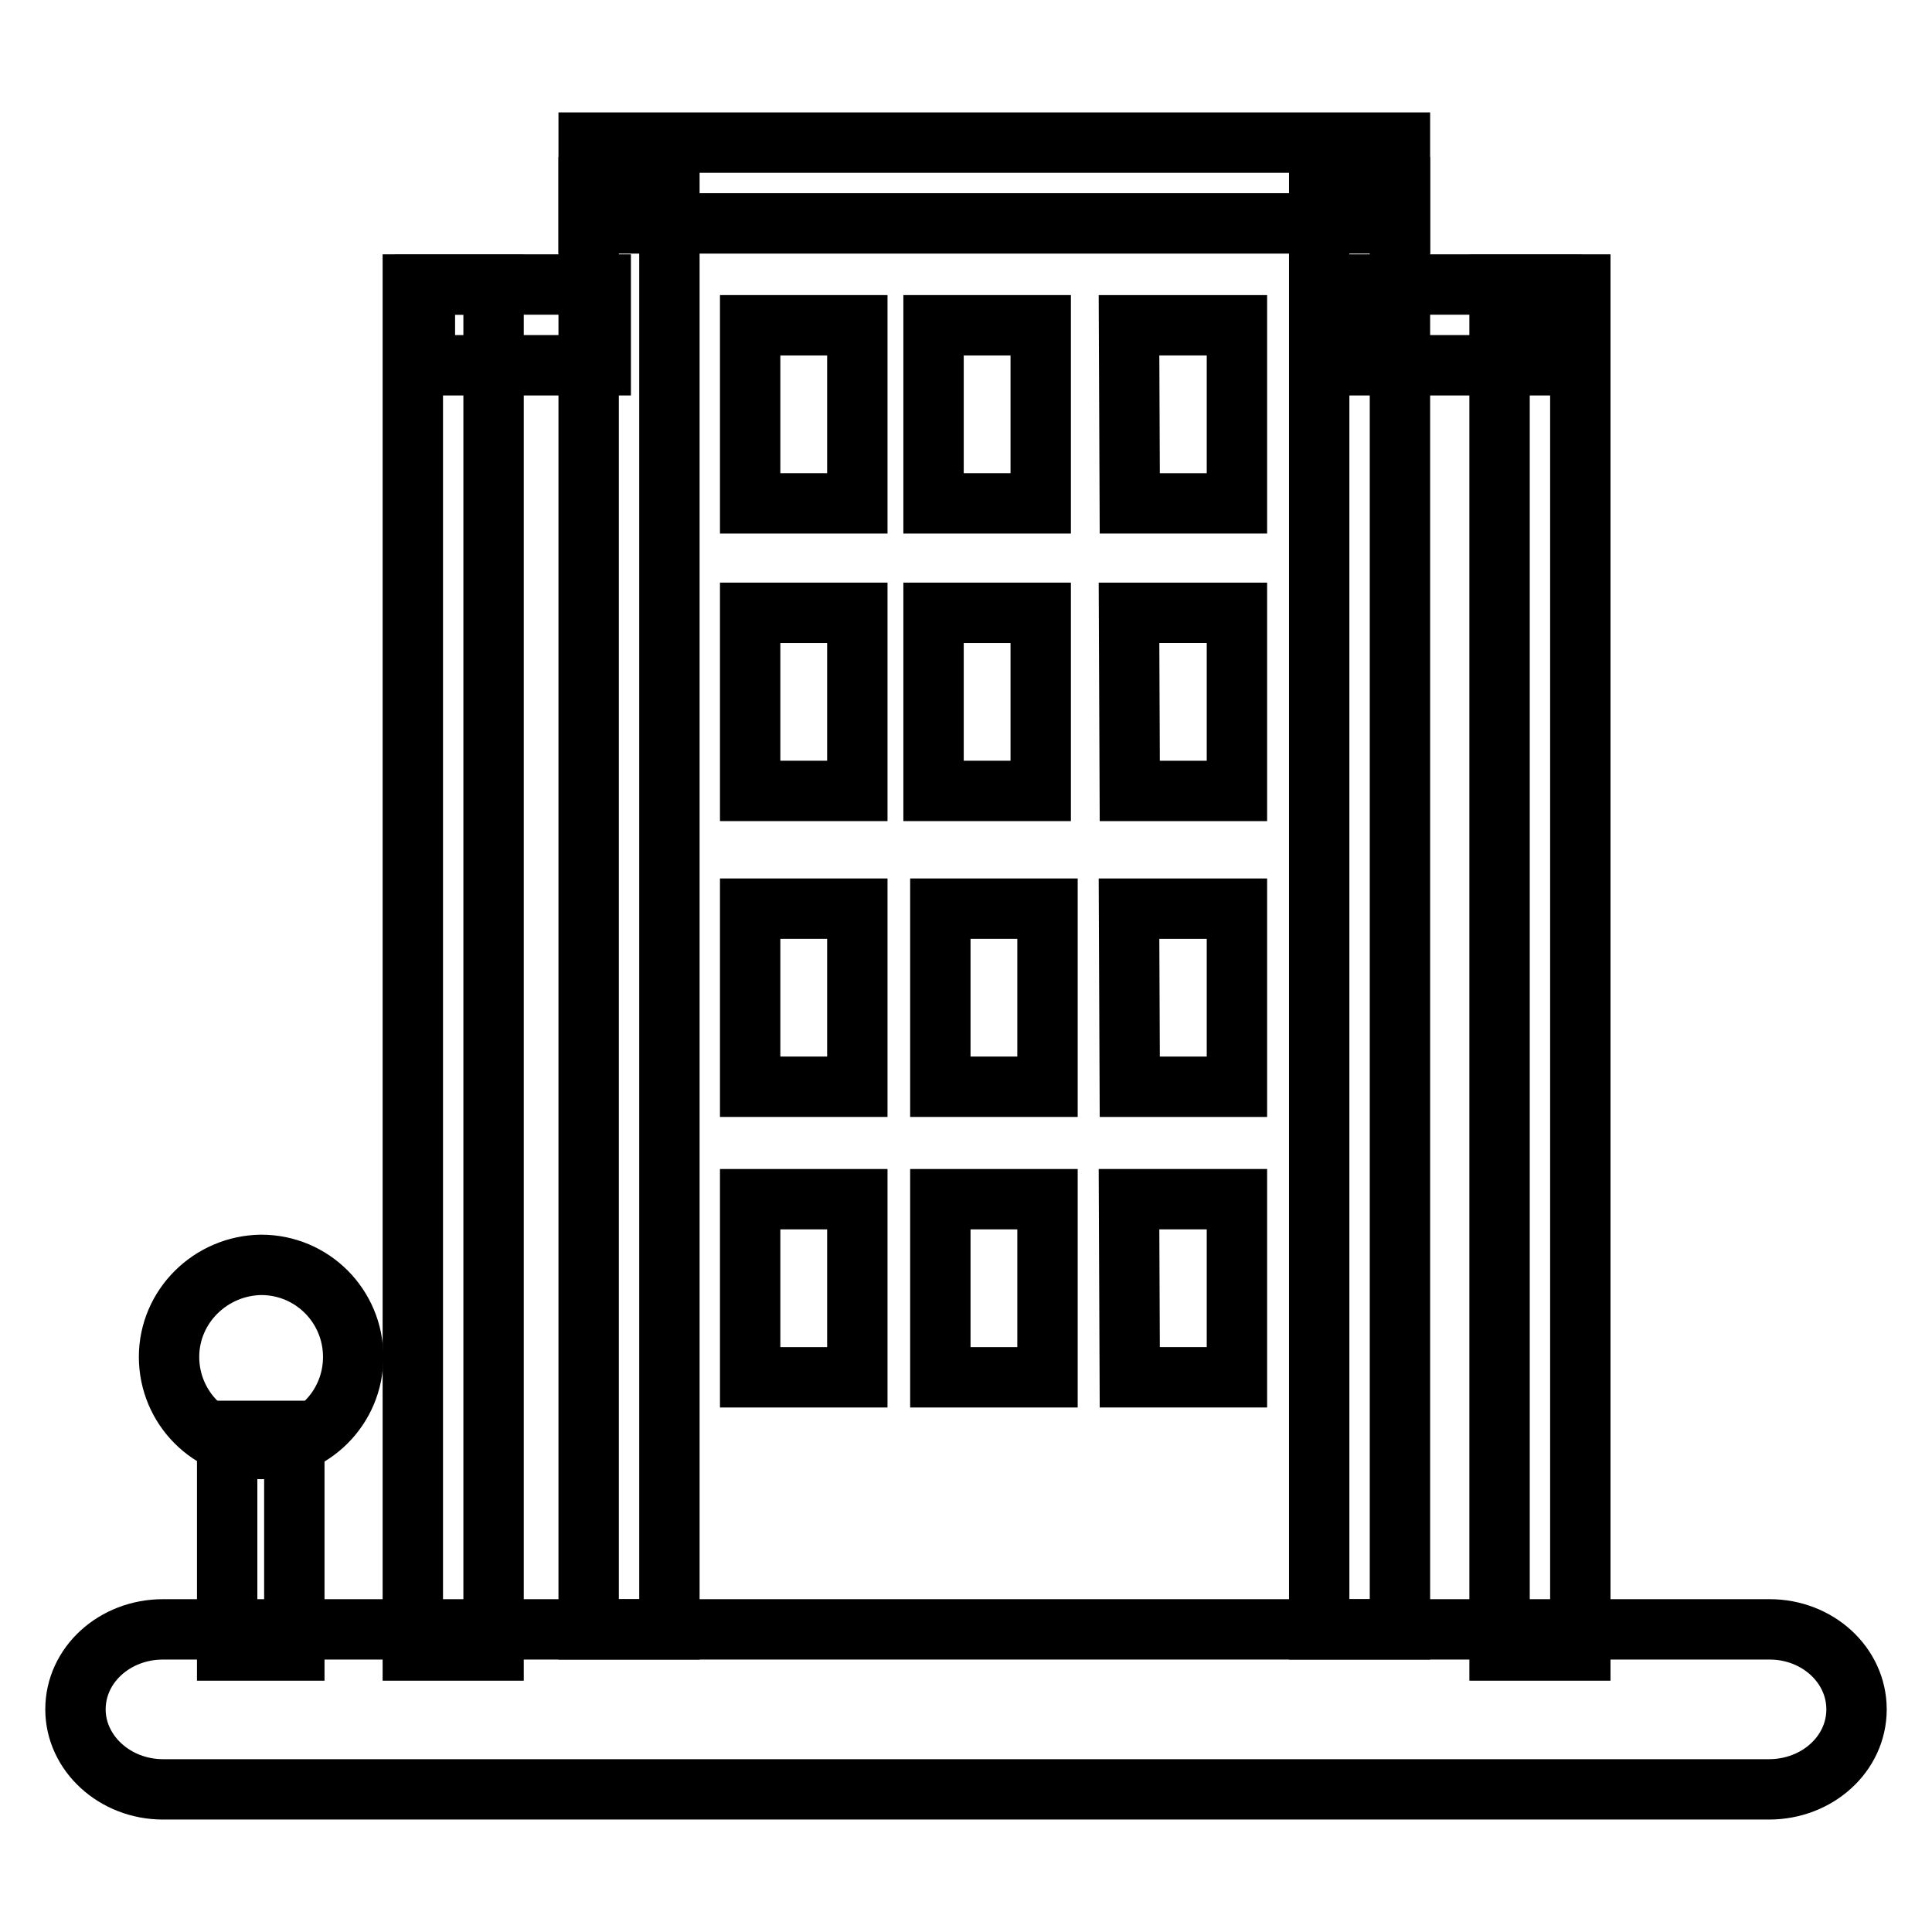
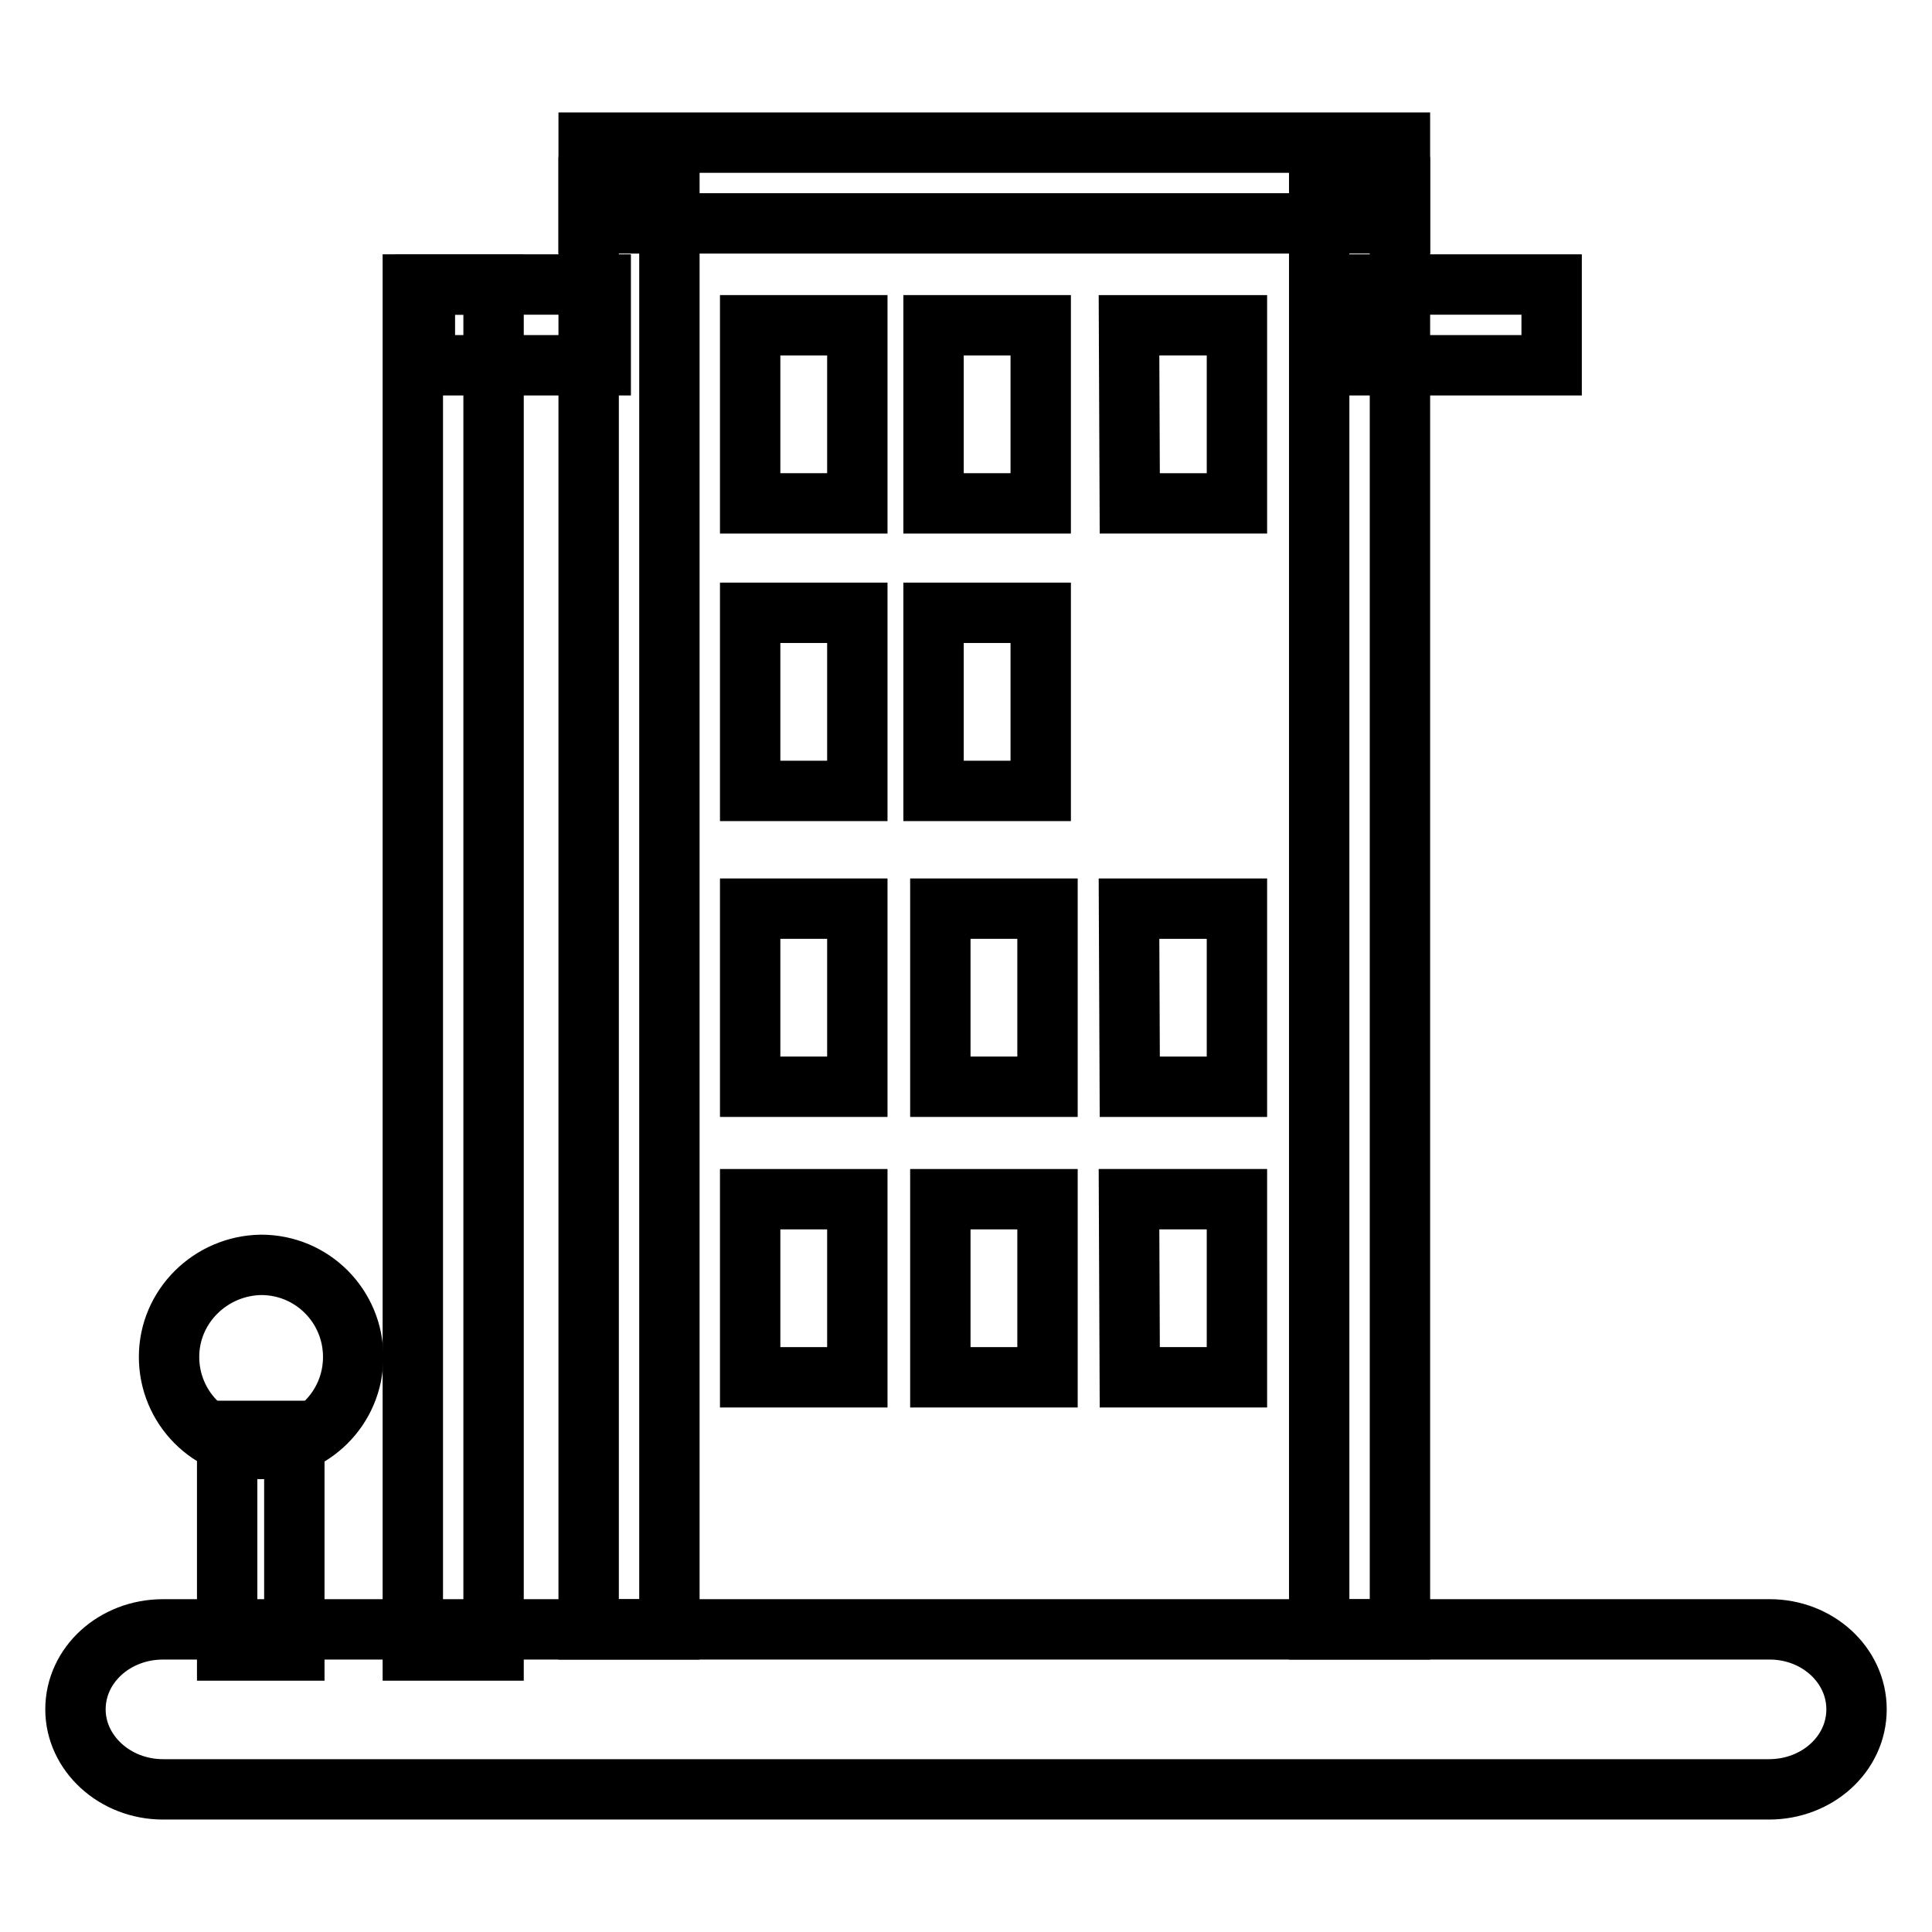
<svg xmlns="http://www.w3.org/2000/svg" version="1.1" x="0px" y="0px" viewBox="0 0 256 256" enable-background="new 0 0 256 256" xml:space="preserve">
  <g>
    <g>
      <path stroke-width="8" fill-opacity="0" stroke="#000000" d="M54.7,37.7h10.7v181H54.7V37.7L54.7,37.7z" />
-       <path stroke-width="8" fill-opacity="0" stroke="#000000" d="M198.7,37.7h10.7v181h-10.7V37.7L198.7,37.7z" />
      <path stroke-width="8" fill-opacity="0" stroke="#000000" d="M78,24.8h10.7v191.1H78V24.8z" />
      <path stroke-width="8" fill-opacity="0" stroke="#000000" d="M174.8,24.8h10.7v191.1h-10.7V24.8z" />
      <path stroke-width="8" fill-opacity="0" stroke="#000000" d="M78,18.9h107.5v10.7H78V18.9z" />
      <path stroke-width="8" fill-opacity="0" stroke="#000000" d="M56.3,37.7h23.3v10.7H56.3V37.7z" />
      <path stroke-width="8" fill-opacity="0" stroke="#000000" d="M182.3,37.7h23.3v10.7h-23.3V37.7z" />
      <path stroke-width="8" fill-opacity="0" stroke="#000000" d="M99.4,43.1h14.2v23.6H99.4V43.1z" />
      <path stroke-width="8" fill-opacity="0" stroke="#000000" d="M99.4,81.2h14.2v23.6H99.4V81.2z" />
      <path stroke-width="8" fill-opacity="0" stroke="#000000" d="M123.7,81.2h14.2v23.6h-14.2V81.2L123.7,81.2z" />
-       <path stroke-width="8" fill-opacity="0" stroke="#000000" d="M149.6,81.2h14.3v23.6h-14.2L149.6,81.2L149.6,81.2z" />
      <path stroke-width="8" fill-opacity="0" stroke="#000000" d="M149.6,120.4h14.3v23.6h-14.2L149.6,120.4L149.6,120.4z" />
      <path stroke-width="8" fill-opacity="0" stroke="#000000" d="M124.6,120.4h14.2v23.6h-14.2V120.4L124.6,120.4z" />
      <path stroke-width="8" fill-opacity="0" stroke="#000000" d="M99.4,120.4h14.2v23.6H99.4V120.4L99.4,120.4z" />
      <path stroke-width="8" fill-opacity="0" stroke="#000000" d="M99.4,158.9h14.2v23.6H99.4V158.9z" />
      <path stroke-width="8" fill-opacity="0" stroke="#000000" d="M124.6,158.9h14.2v23.6h-14.2V158.9z" />
      <path stroke-width="8" fill-opacity="0" stroke="#000000" d="M149.6,158.9h14.3v23.6h-14.2L149.6,158.9L149.6,158.9z" />
      <path stroke-width="8" fill-opacity="0" stroke="#000000" d="M123.7,43.1h14.2v23.6h-14.2V43.1L123.7,43.1z" />
      <path stroke-width="8" fill-opacity="0" stroke="#000000" d="M149.6,43.1h14.3v23.6h-14.2L149.6,43.1L149.6,43.1z" />
      <path stroke-width="8" fill-opacity="0" stroke="#000000" d="M246,226.5c0,5.9-5.2,10.6-11.6,10.6H21.6c-6.4,0-11.6-4.8-11.6-10.6l0,0c0-5.9,5.2-10.6,11.6-10.6h212.9C240.8,215.9,246,220.6,246,226.5L246,226.5z" />
      <path stroke-width="8" fill-opacity="0" stroke="#000000" d="M30.2,189.6H39v29.1h-8.9V189.6L30.2,189.6z" />
      <path stroke-width="8" fill-opacity="0" stroke="#000000" d="M22.4,179.8c0,6.7,5.4,12.2,12.2,12.2c6.7,0,12.2-5.4,12.2-12.2c0-6.7-5.4-12.2-12.2-12.2C27.9,167.7,22.4,173.1,22.4,179.8L22.4,179.8z" />
    </g>
  </g>
</svg>